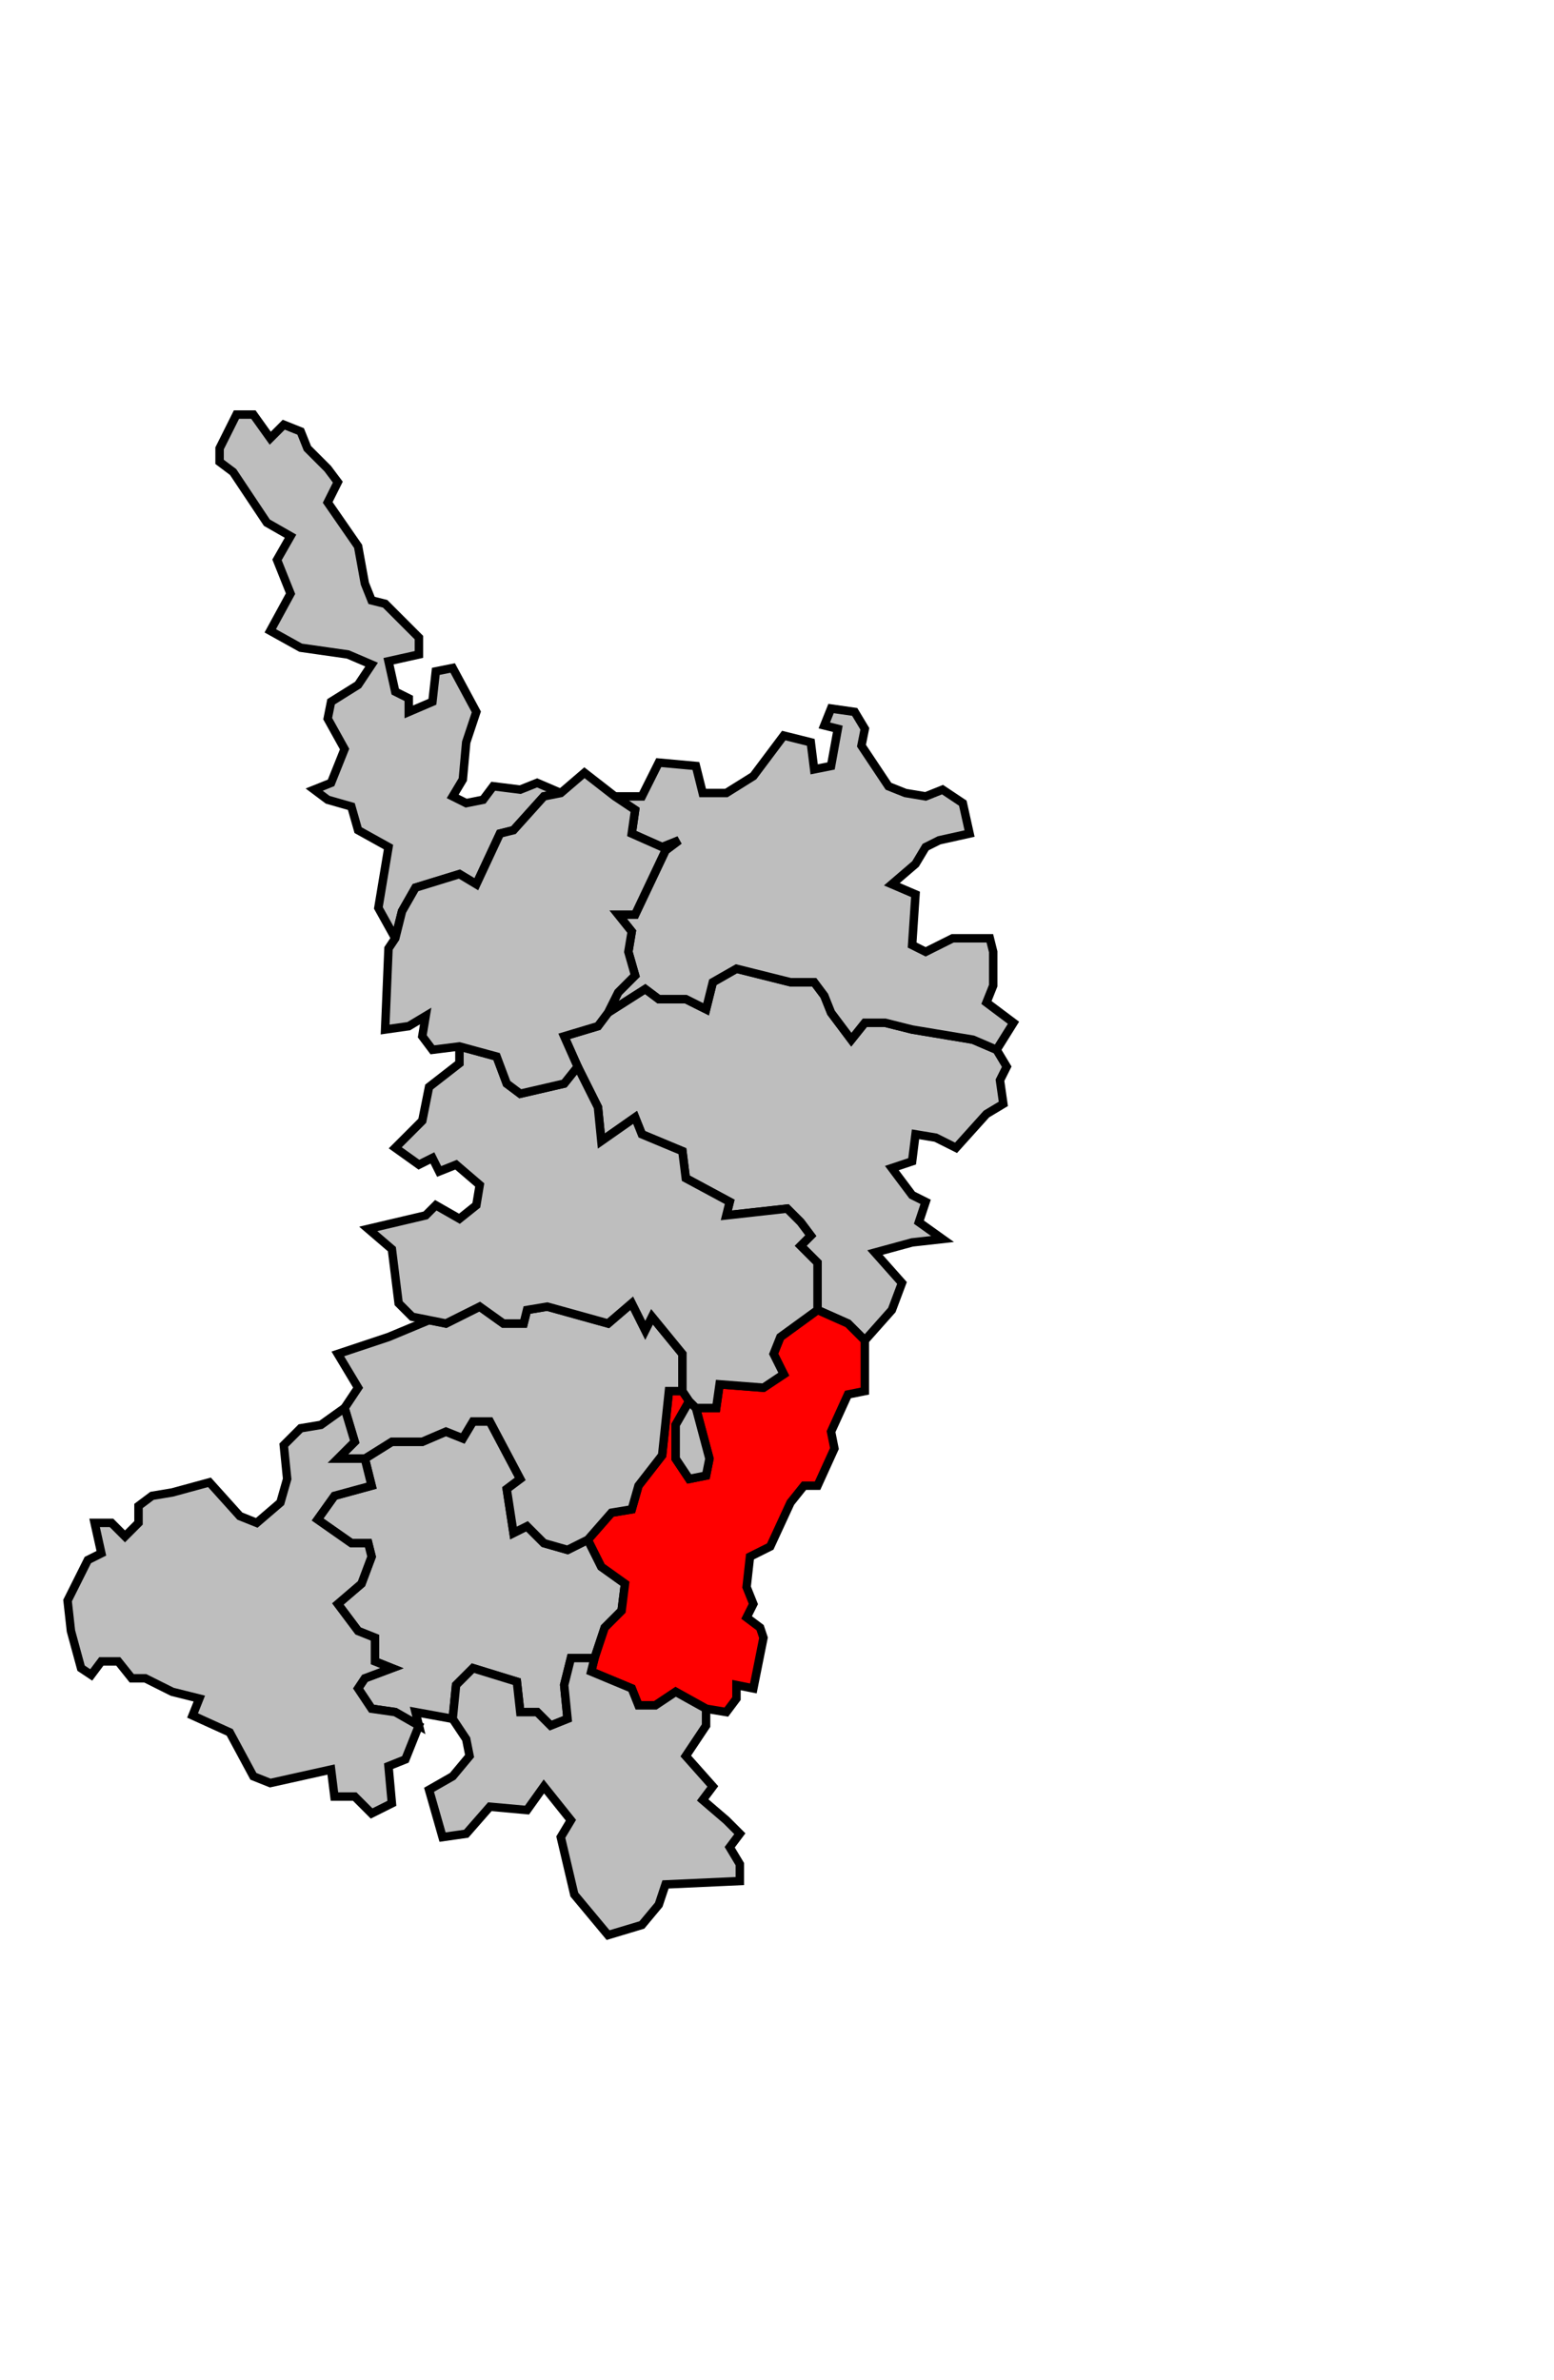
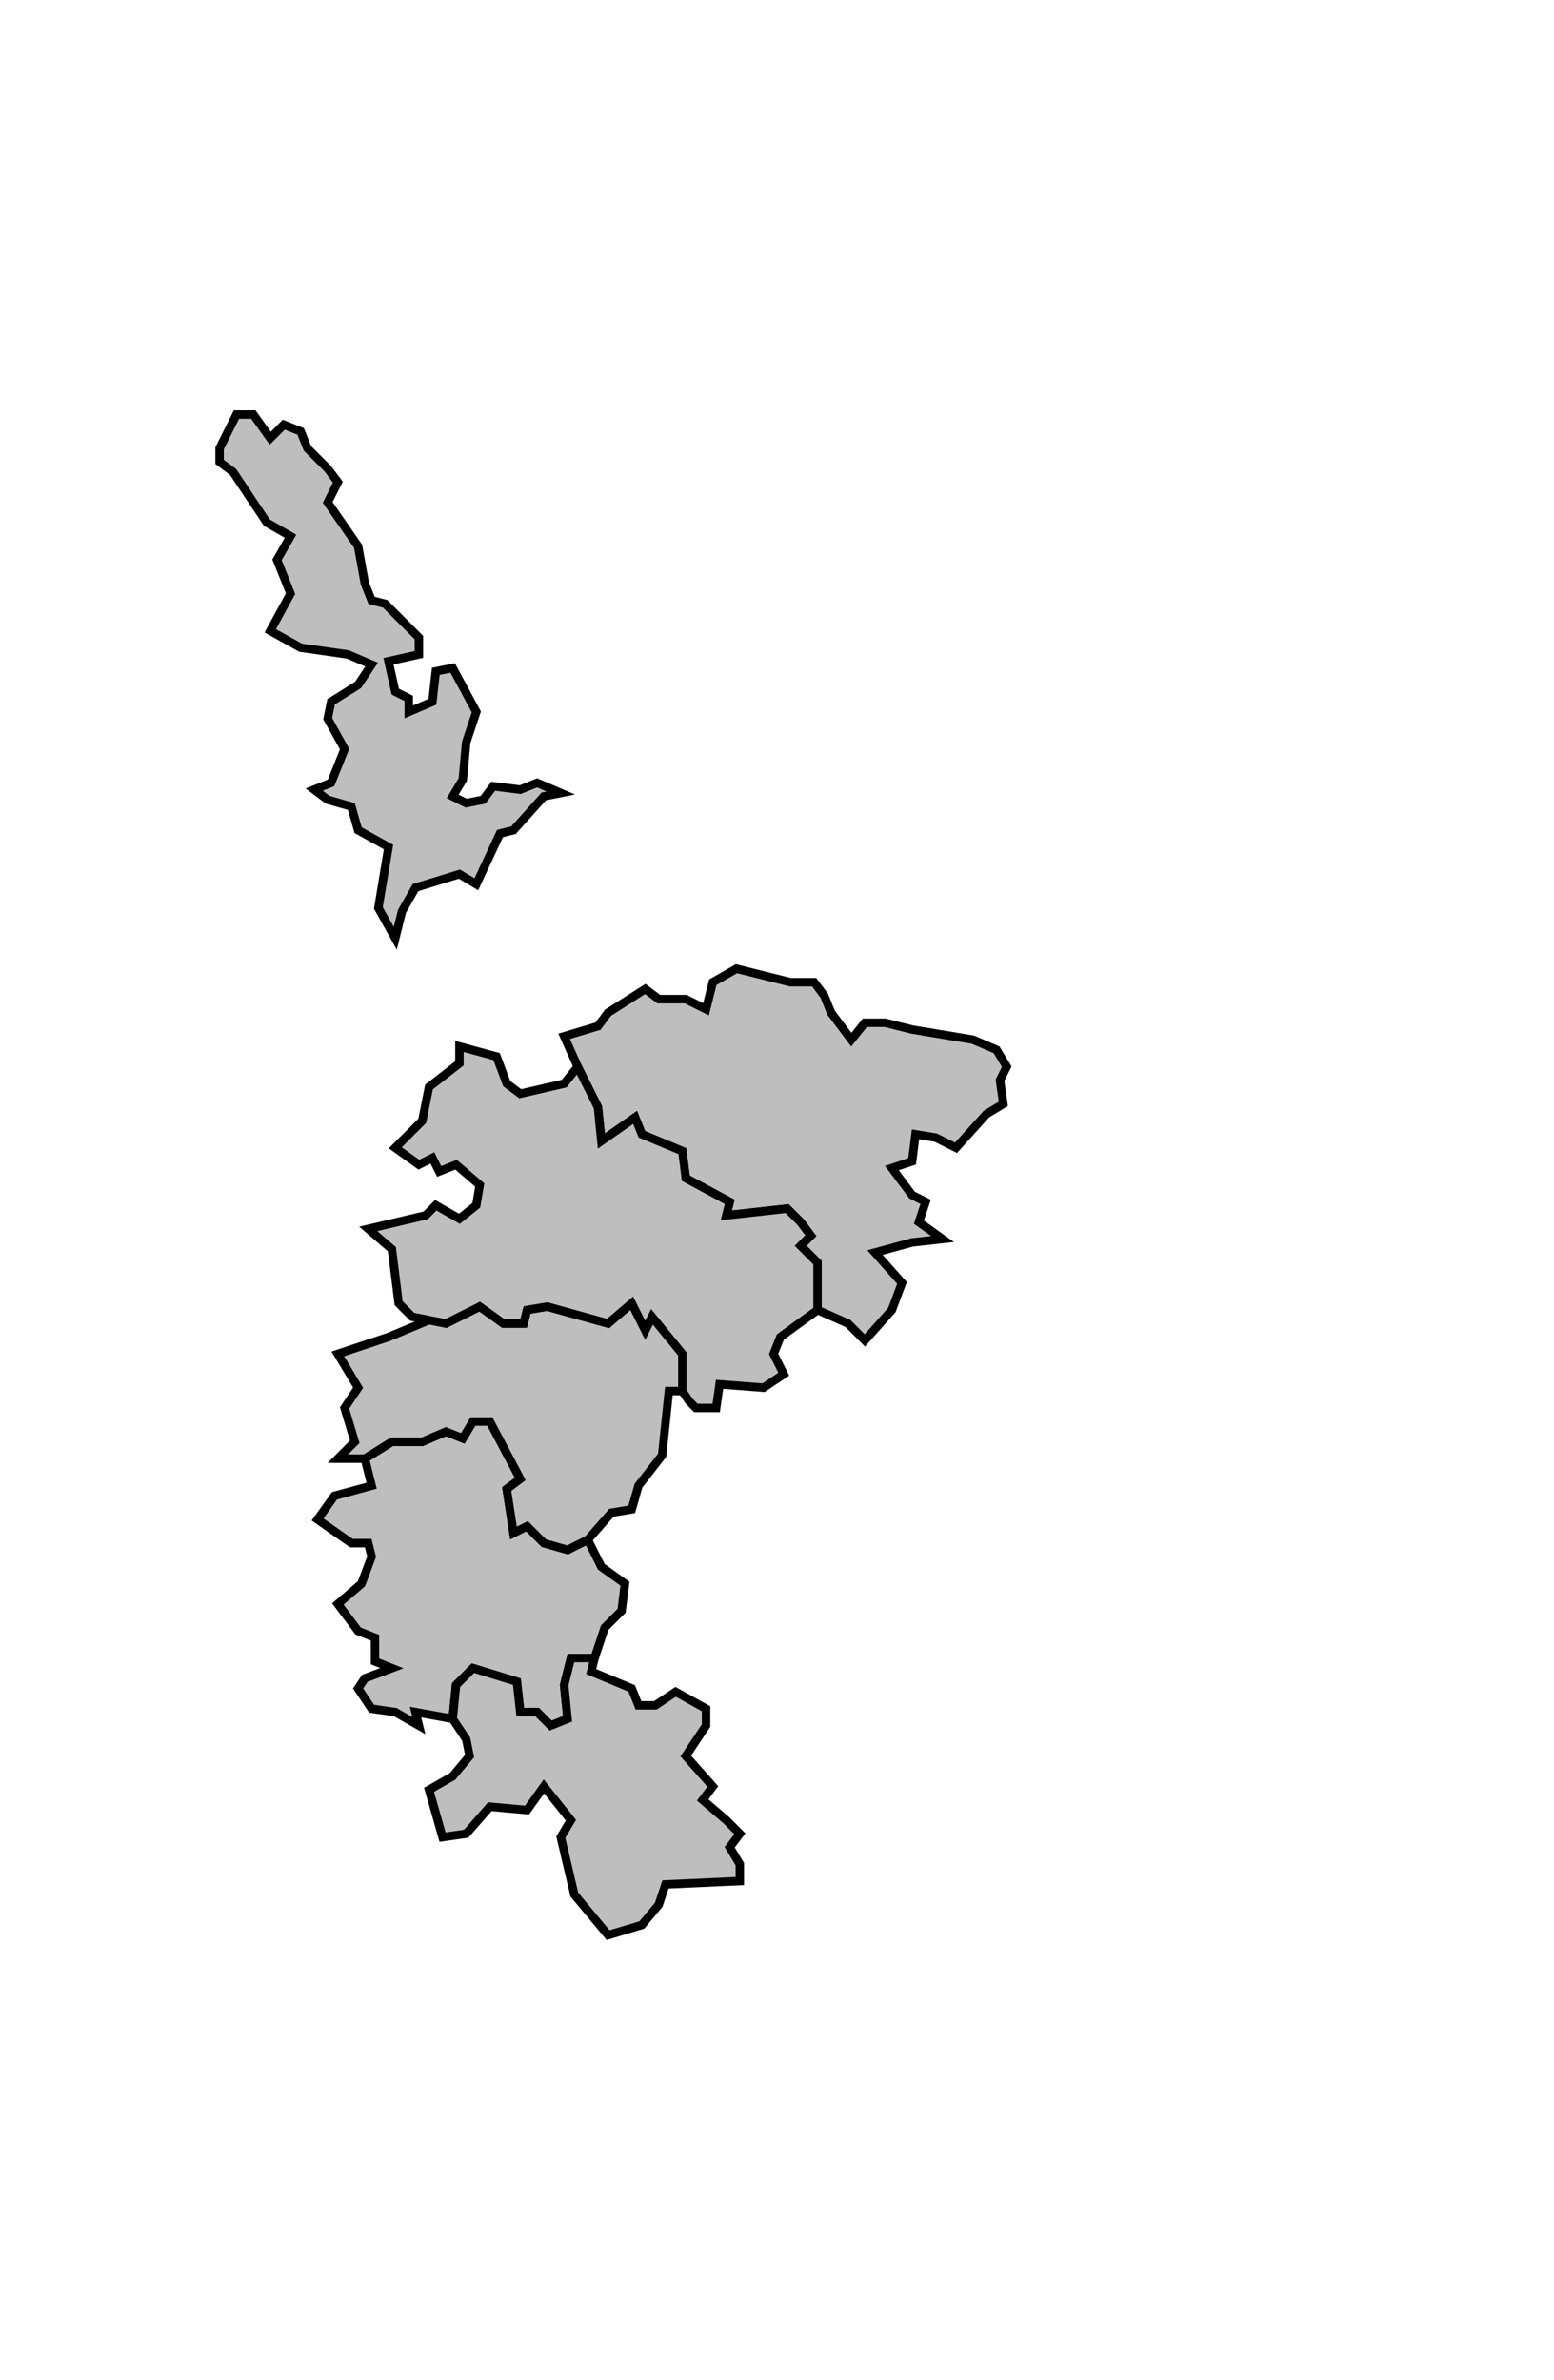
<svg xmlns="http://www.w3.org/2000/svg" width="320px" height="490px" viewBox="140 9 460 499" preserveAspectRatio="xMidYMid meet" version="1.1">
  <polygon points="320, 206 331, 199 335, 202 343, 202 349, 205 351, 197 358, 193 374, 197 381, 197 384, 201 386, 206 392, 214 396, 209 402, 209 410, 211 428, 214 435, 217 438, 222 436, 226 437, 233 432, 236 423, 246 417, 243 411, 242 410, 250 404, 252 410, 260 414, 262 412, 268 419, 273 410, 274 399, 277 407, 286 404, 294 396, 303 391, 298 382, 294 382, 280 377, 275 380, 272 377, 268 373, 264 355, 266 356, 262 343, 255 342, 247 330, 242 328, 237 318, 244 317, 234 311, 222 307, 213 317, 210 320, 206 " style="opacity:1;fill:#bebebe;fill-opacity:1;stroke:#000000;stroke-width:2.5;stroke-miterlimit:4;stroke-dasharray:none;stroke-opacity:1" />
  <polygon points="248, 338 256, 333 265, 333 272, 330 277, 332 280, 327 285, 327 294, 344 290, 347 292, 360 296, 358 301, 363 308, 365 314, 362 318, 370 325, 375 324, 383 319, 388 316, 397 309, 397 307, 405 308, 415 303, 417 299, 413 294, 413 293, 404 280, 400 275, 405 274, 415 263, 413 264, 417 257, 413 250, 412 246, 406 248, 403 256, 400 251, 398 251, 391 246, 389 240, 381 247, 375 250, 367 249, 363 244, 363 234, 356 239, 349 250, 346 248, 338 " style="opacity:1;fill:#bebebe;fill-opacity:1;stroke:#000000;stroke-width:2.5;stroke-miterlimit:4;stroke-dasharray:none;stroke-opacity:1" />
-   <polygon points="320, 206 323, 200 328, 195 326, 188 327, 182 323, 177 328, 177 337, 158 341, 155 336, 157 327, 153 328, 146 322, 142 330, 142 335, 132 346, 133 348, 141 355, 141 363, 136 372, 124 380, 126 381, 134 386, 133 388, 122 384, 121 386, 116 393, 117 396, 122 395, 127 403, 139 408, 141 414, 142 419, 140 425, 144 427, 153 418, 155 414, 157 411, 162 404, 168 411, 171 410, 186 414, 188 422, 184 433, 184 434, 188 434, 198 432, 203 440, 209 435, 217 428, 214 410, 211 402, 209 396, 209 392, 214 386, 206 384, 201 381, 197 374, 197 358, 193 351, 197 349, 205 343, 202 335, 202 331, 199 320, 206 " style="opacity:1;fill:#bebebe;fill-opacity:1;stroke:#000000;stroke-width:2.5;stroke-miterlimit:4;stroke-dasharray:none;stroke-opacity:1" />
  <polygon points="205, 43 205, 39 210, 29 215, 29 220, 36 224, 32 229, 34 231, 39 237, 45 240, 49 237, 55 246, 68 248, 79 250, 84 254, 85 264, 95 264, 100 255, 102 257, 111 261, 113 261, 117 268, 114 269, 105 274, 104 281, 117 278, 126 277, 137 274, 142 278, 144 283, 143 286, 139 294, 140 299, 138 306, 141 301, 142 292, 152 288, 153 281, 168 276, 165 263, 169 259, 176 257, 184 252, 175 255, 157 246, 152 244, 145 237, 143 233, 140 238, 138 242, 128 237, 119 238, 114 246, 109 250, 103 243, 100 229, 98 220, 93 226, 82 222, 72 226, 65 219, 61 209, 46 205, 43 " style="opacity:1;fill:#bebebe;fill-opacity:1;stroke:#000000;stroke-width:2.5;stroke-miterlimit:4;stroke-dasharray:none;stroke-opacity:1" />
-   <polygon points="314, 362 321, 354 327, 353 329, 346 336, 337 338, 318 342, 318 344, 321 340, 328 340, 338 344, 344 349, 343 350, 338 346, 323 352, 323 353, 316 366, 317 372, 313 369, 307 371, 302 382, 294 391, 298 396, 303 396, 318 391, 319 386, 330 387, 335 382, 346 378, 346 374, 351 368, 364 362, 367 361, 376 363, 381 361, 385 365, 388 366, 391 363, 406 358, 405 358, 409 355, 413 349, 412 340, 407 334, 411 329, 411 327, 406 315, 401 316, 397 319, 388 324, 383 325, 375 318, 370 314, 362 " style="opacity:1;fill:#ff0000;fill-opacity:1;stroke:#000000;stroke-width:2.5;stroke-miterlimit:4;stroke-dasharray:none;stroke-opacity:1" />
-   <polygon points="344, 321 346, 323 350, 338 349, 343 344, 344 340, 338 340, 328 344, 321 " style="opacity:1;fill:#bebebe;fill-opacity:1;stroke:#000000;stroke-width:2.5;stroke-miterlimit:4;stroke-dasharray:none;stroke-opacity:1" />
  <polygon points="242, 323 246, 317 240, 307 255, 302 267, 297 272, 298 282, 293 289, 298 295, 298 296, 294 302, 293 320, 298 327, 292 331, 300 333, 296 342, 307 342, 318 338, 318 336, 337 329, 346 327, 353 321, 354 314, 362 308, 365 301, 363 296, 358 292, 360 290, 347 294, 344 285, 327 280, 327 277, 332 272, 330 265, 333 256, 333 248, 338 240, 338 245, 333 242, 323 " style="opacity:1;fill:#bebebe;fill-opacity:1;stroke:#000000;stroke-width:2.5;stroke-miterlimit:4;stroke-dasharray:none;stroke-opacity:1" />
  <polygon points="249, 270 266, 266 269, 263 276, 267 281, 263 282, 257 275, 251 270, 253 268, 249 264, 251 257, 246 265, 238 267, 228 276, 221 276, 216 287, 219 290, 227 294, 230 307, 227 311, 222 317, 234 318, 244 328, 237 330, 242 342, 247 343, 255 356, 262 355, 266 373, 264 377, 268 380, 272 377, 275 382, 280 382, 294 371, 302 369, 307 372, 313 366, 317 353, 316 352, 323 346, 323 344, 321 342, 318 342, 307 333, 296 331, 300 327, 292 320, 298 302, 293 296, 294 295, 298 289, 298 282, 293 272, 298 267, 297 262, 296 258, 292 256, 276 249, 270 " style="opacity:1;fill:#bebebe;fill-opacity:1;stroke:#000000;stroke-width:2.5;stroke-miterlimit:4;stroke-dasharray:none;stroke-opacity:1" />
  <polygon points="274, 415 275, 405 280, 400 293, 404 294, 413 299, 413 303, 417 308, 415 307, 405 309, 397 316, 397 315, 401 327, 406 329, 411 334, 411 340, 407 349, 412 349, 417 343, 426 351, 435 348, 439 355, 445 359, 449 356, 453 359, 458 359, 463 337, 464 335, 470 330, 476 320, 479 310, 467 306, 450 309, 445 301, 435 296, 442 285, 441 278, 449 271, 450 267, 436 274, 432 279, 426 278, 421 274, 415 " style="opacity:1;fill:#bebebe;fill-opacity:1;stroke:#000000;stroke-width:2.5;stroke-miterlimit:4;stroke-dasharray:none;stroke-opacity:1" />
-   <polygon points="255, 187 257, 184 259, 176 263, 169 276, 165 281, 168 288, 153 292, 152 301, 142 306, 141 313, 135 322, 142 328, 146 327, 153 336, 157 341, 155 337, 158 328, 177 323, 177 327, 182 326, 188 328, 195 323, 200 320, 206 317, 210 307, 213 311, 222 307, 227 294, 230 290, 227 287, 219 276, 216 268, 217 265, 213 266, 207 261, 210 254, 211 255, 187 " style="opacity:1;fill:#bebebe;fill-opacity:1;stroke:#000000;stroke-width:2.5;stroke-miterlimit:4;stroke-dasharray:none;stroke-opacity:1" />
-   <polygon points="160, 380 166, 368 170, 366 168, 357 173, 357 177, 361 181, 357 181, 352 185, 349 191, 348 202, 345 211, 355 216, 357 223, 351 225, 344 224, 334 229, 329 235, 328 242, 323 245, 333 240, 338 248, 338 250, 346 239, 349 234, 356 244, 363 249, 363 250, 367 247, 375 240, 381 246, 389 251, 391 251, 398 256, 400 248, 403 246, 406 250, 412 257, 413 264, 417 260, 427 255, 429 256, 440 250, 443 245, 438 239, 438 238, 430 220, 434 215, 432 208, 419 197, 414 199, 409 191, 407 183, 403 179, 403 175, 398 170, 398 167, 402 164, 400 161, 389 160, 380 " style="opacity:1;fill:#bebebe;fill-opacity:1;stroke:#000000;stroke-width:2.5;stroke-miterlimit:4;stroke-dasharray:none;stroke-opacity:1" />
</svg>